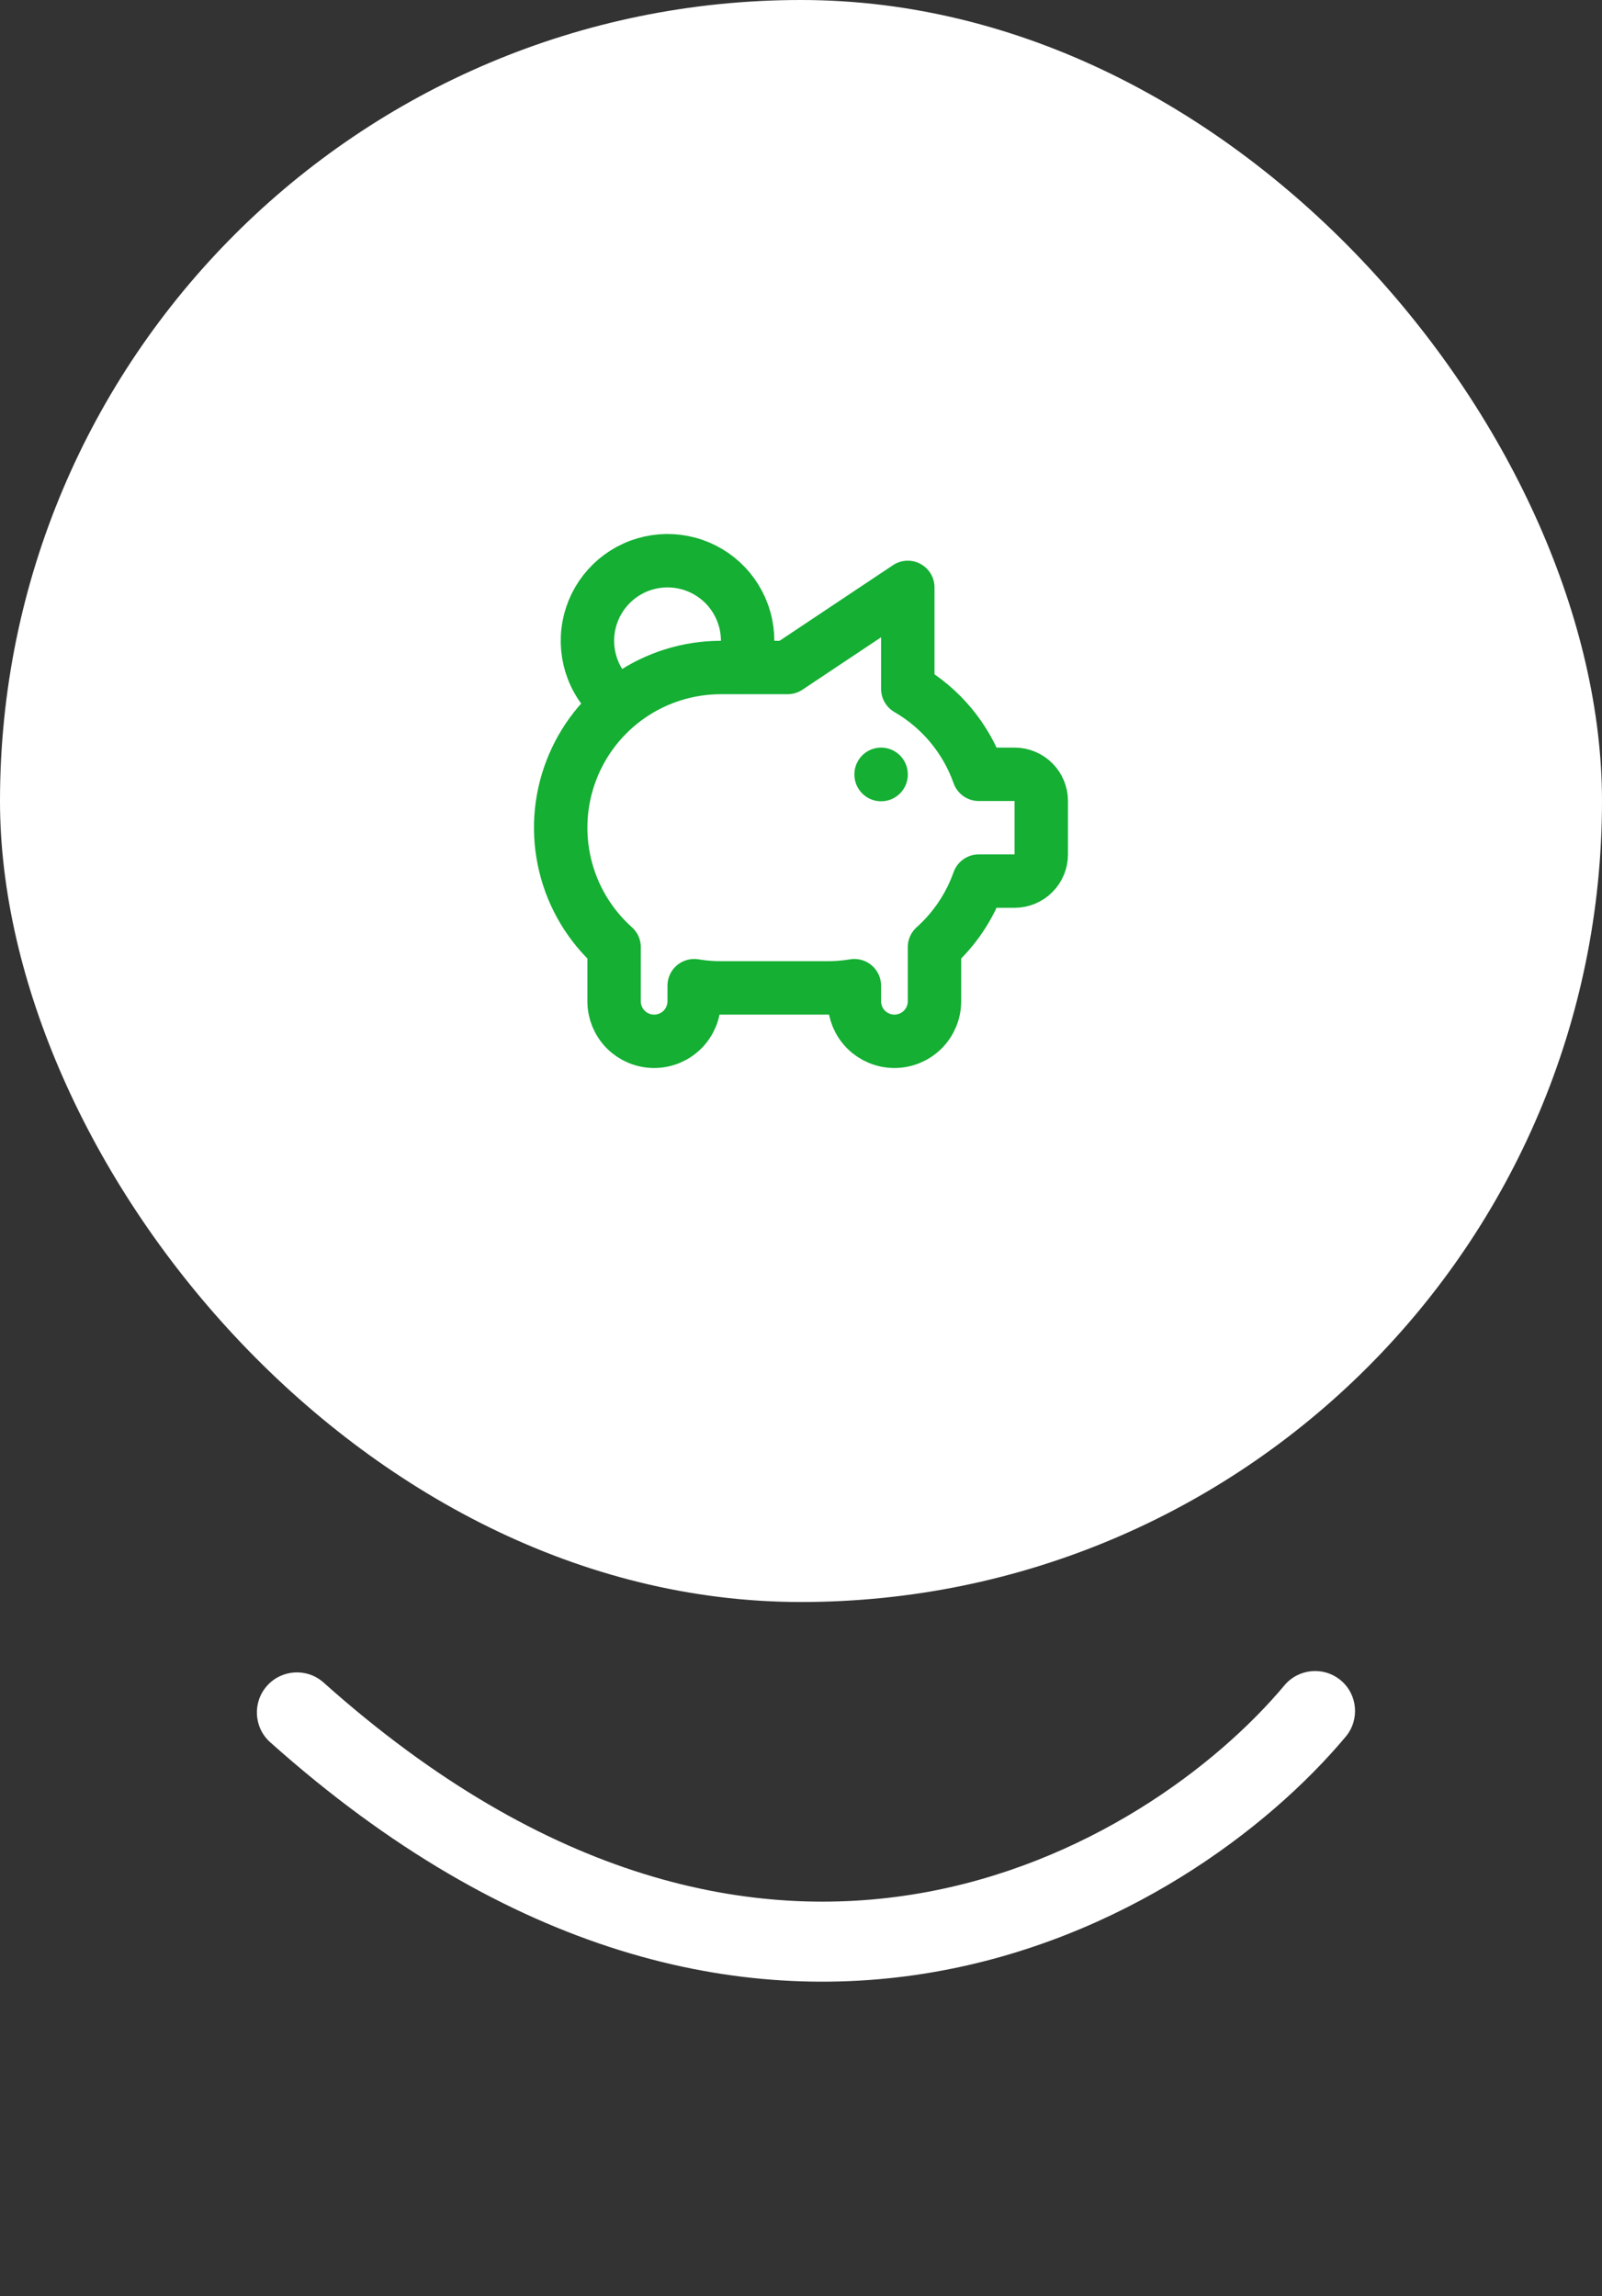
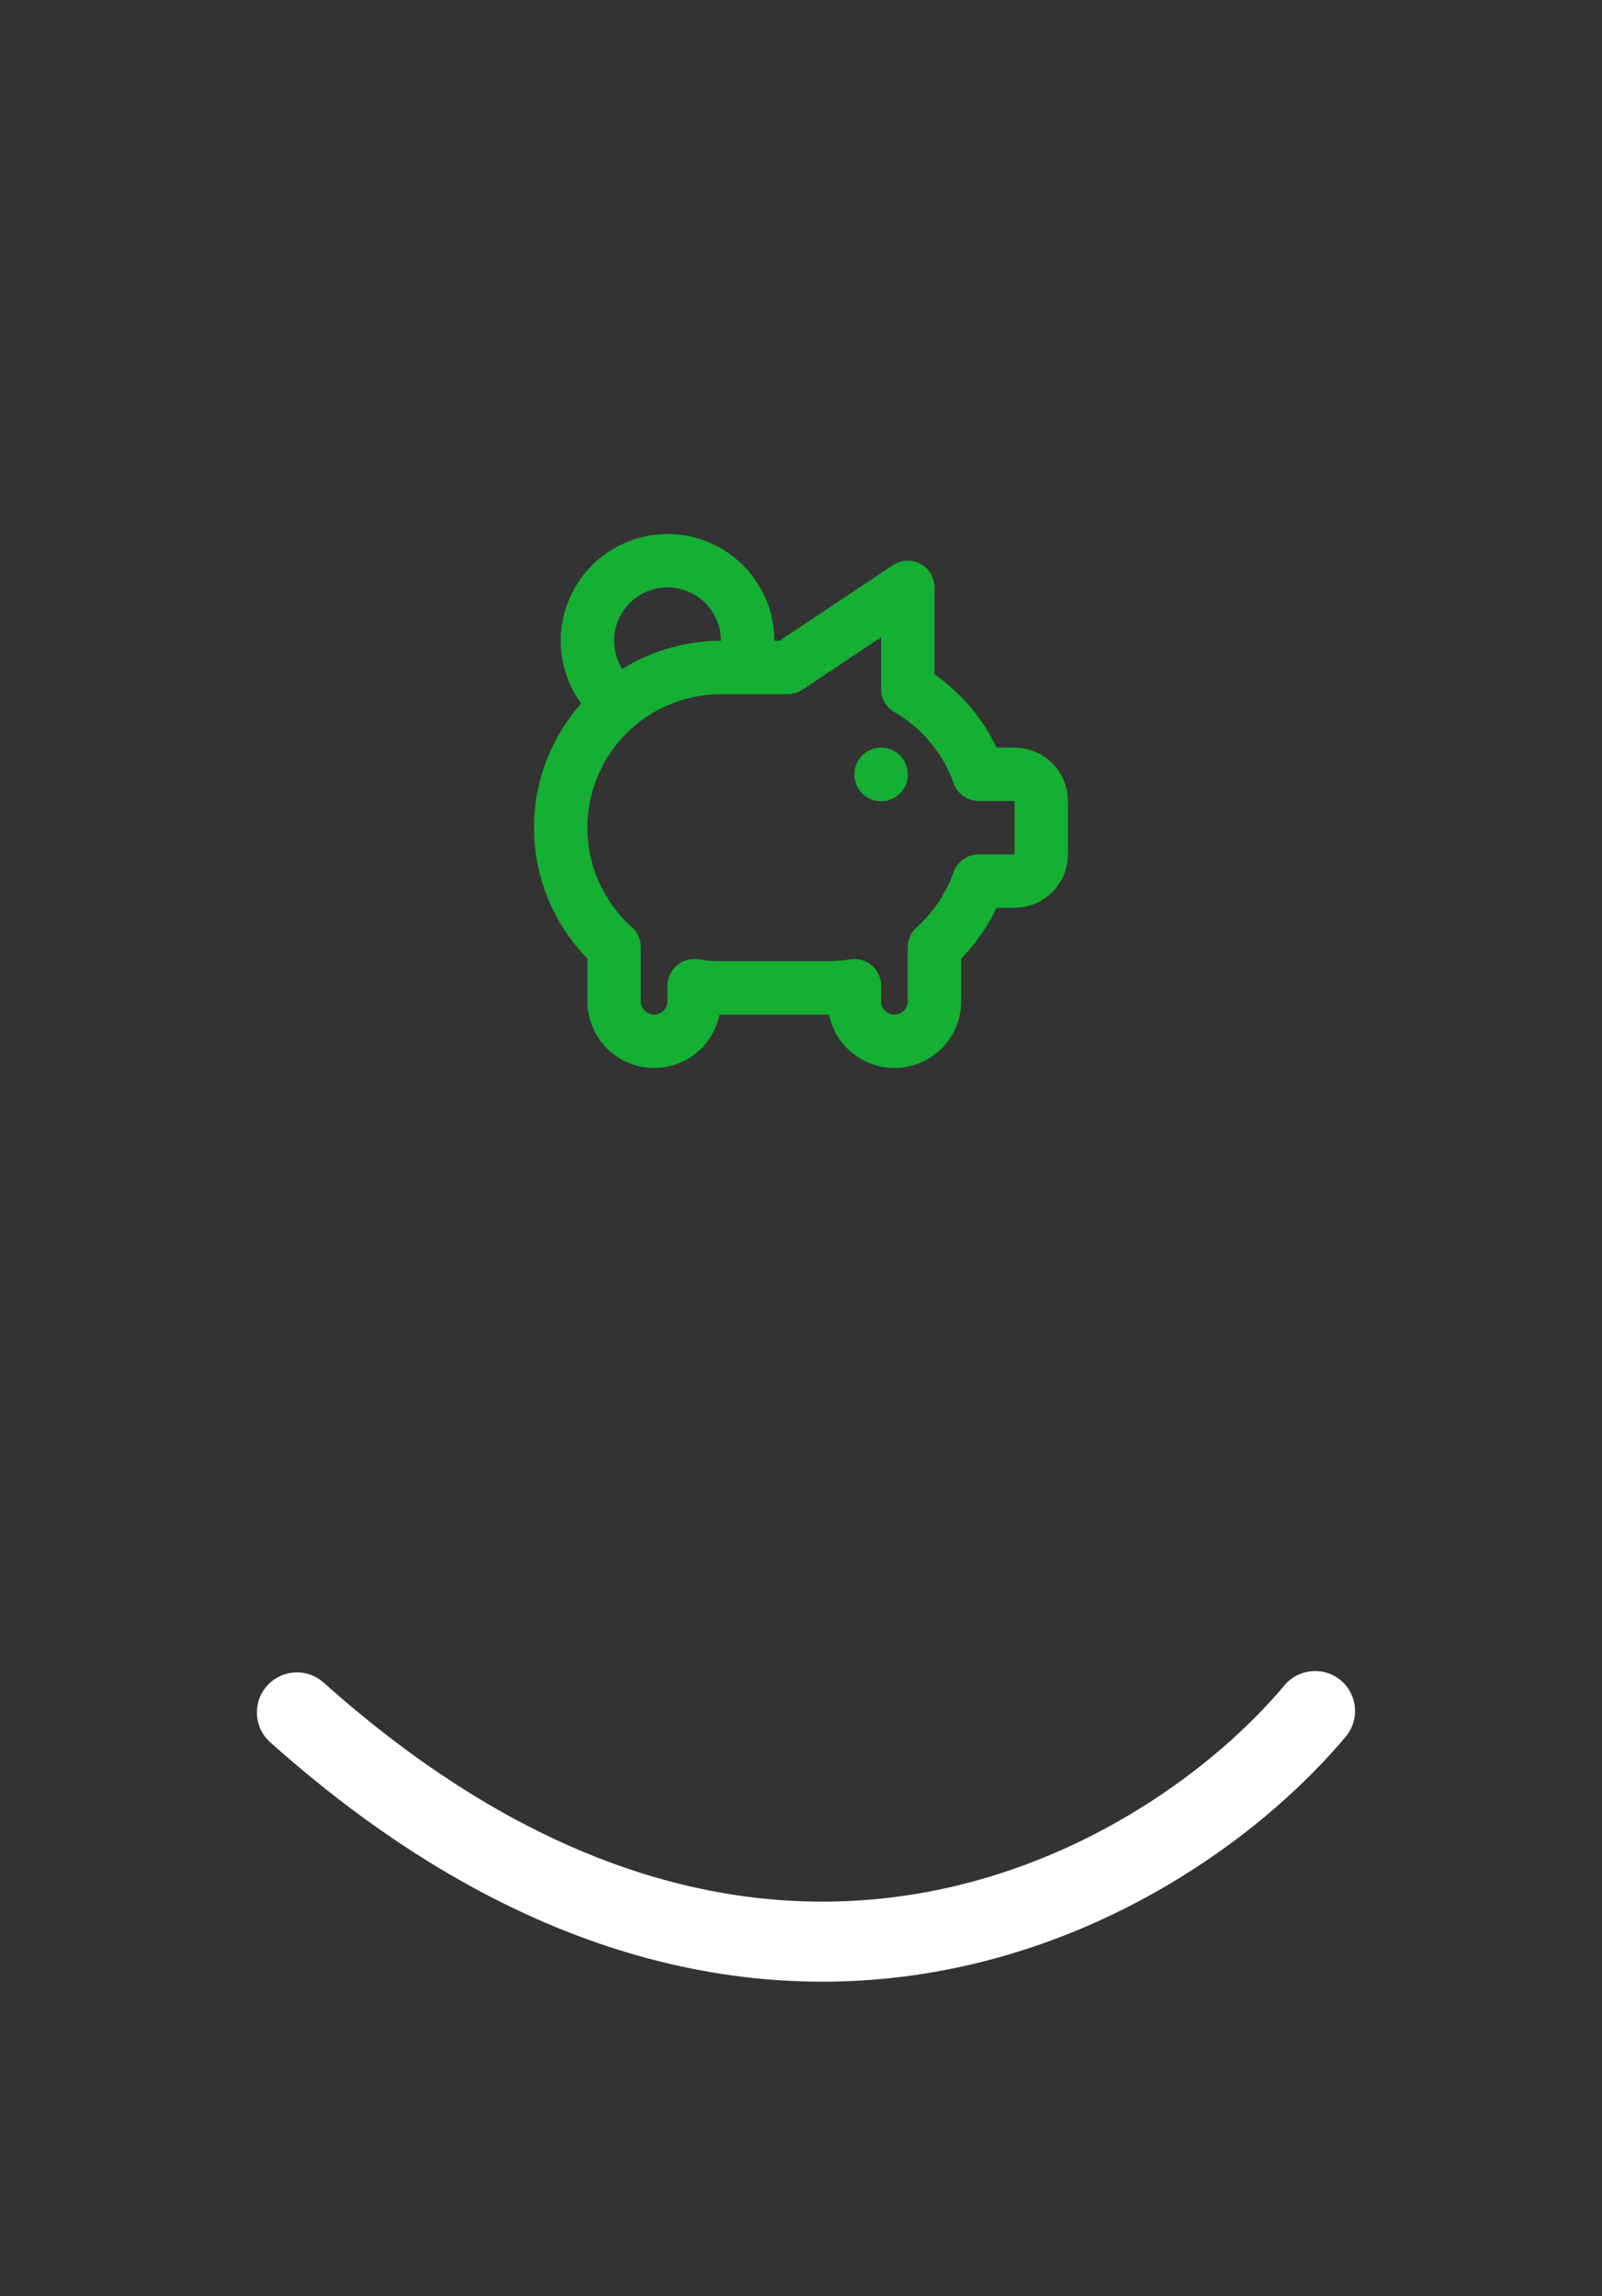
<svg xmlns="http://www.w3.org/2000/svg" width="60" height="86" viewBox="0 0 60 86" fill="none">
  <rect x="0" y="0" width="60" height="86" fill="#333333" stroke="none" />
-   <rect width="60" height="60" rx="30" fill="white" />
  <path d="M33 29V29.01M23.173 26.378C22.734 26.041 22.397 25.589 22.2 25.073C22.002 24.556 21.95 23.995 22.052 23.451C22.153 22.907 22.402 22.402 22.773 21.991C23.143 21.58 23.62 21.279 24.15 21.123C24.681 20.966 25.244 20.959 25.778 21.102C26.313 21.245 26.797 21.534 27.178 21.935C27.558 22.336 27.821 22.835 27.936 23.376C28.05 23.917 28.014 24.48 27.829 25.001M34 22V25.803C35.238 26.519 36.18 27.652 36.658 29H37.999C38.264 29 38.519 29.105 38.706 29.293C38.894 29.48 38.999 29.735 38.999 30V32C38.999 32.265 38.894 32.52 38.706 32.707C38.519 32.895 38.264 33 37.999 33H36.657C36.321 33.95 35.75 34.8 34.999 35.473V37.5C34.999 37.898 34.841 38.279 34.56 38.561C34.278 38.842 33.897 39 33.499 39C33.101 39 32.72 38.842 32.438 38.561C32.157 38.279 31.999 37.898 31.999 37.5V36.917C31.669 36.972 31.334 37 30.999 37H26.999C26.664 37 26.329 36.972 25.999 36.917V37.5C25.999 37.898 25.841 38.279 25.56 38.561C25.278 38.842 24.897 39 24.499 39C24.101 39 23.72 38.842 23.438 38.561C23.157 38.279 22.999 37.898 22.999 37.5V35.5L23 35.473C22.094 34.663 21.455 33.597 21.169 32.416C20.882 31.235 20.96 29.995 21.394 28.86C21.827 27.724 22.595 26.747 23.596 26.058C24.597 25.369 25.784 25 26.999 25H29.499L33.999 22H34Z" stroke="#14AF33" stroke-width="2" stroke-linecap="round" stroke-linejoin="round" />
  <path fill-rule="evenodd" clip-rule="evenodd" d="M34.427 70.913C40.686 69.838 45.563 66.157 48.105 63.123C48.636 62.487 49.581 62.403 50.216 62.933C50.85 63.464 50.932 64.409 50.401 65.044C47.493 68.516 42.017 72.649 34.929 73.867C27.757 75.099 19.136 73.311 10.119 65.252C9.503 64.701 9.451 63.754 10.003 63.136C10.555 62.519 11.503 62.465 12.119 63.016C20.531 70.534 28.251 71.974 34.427 70.913Z" fill="white" />
</svg>